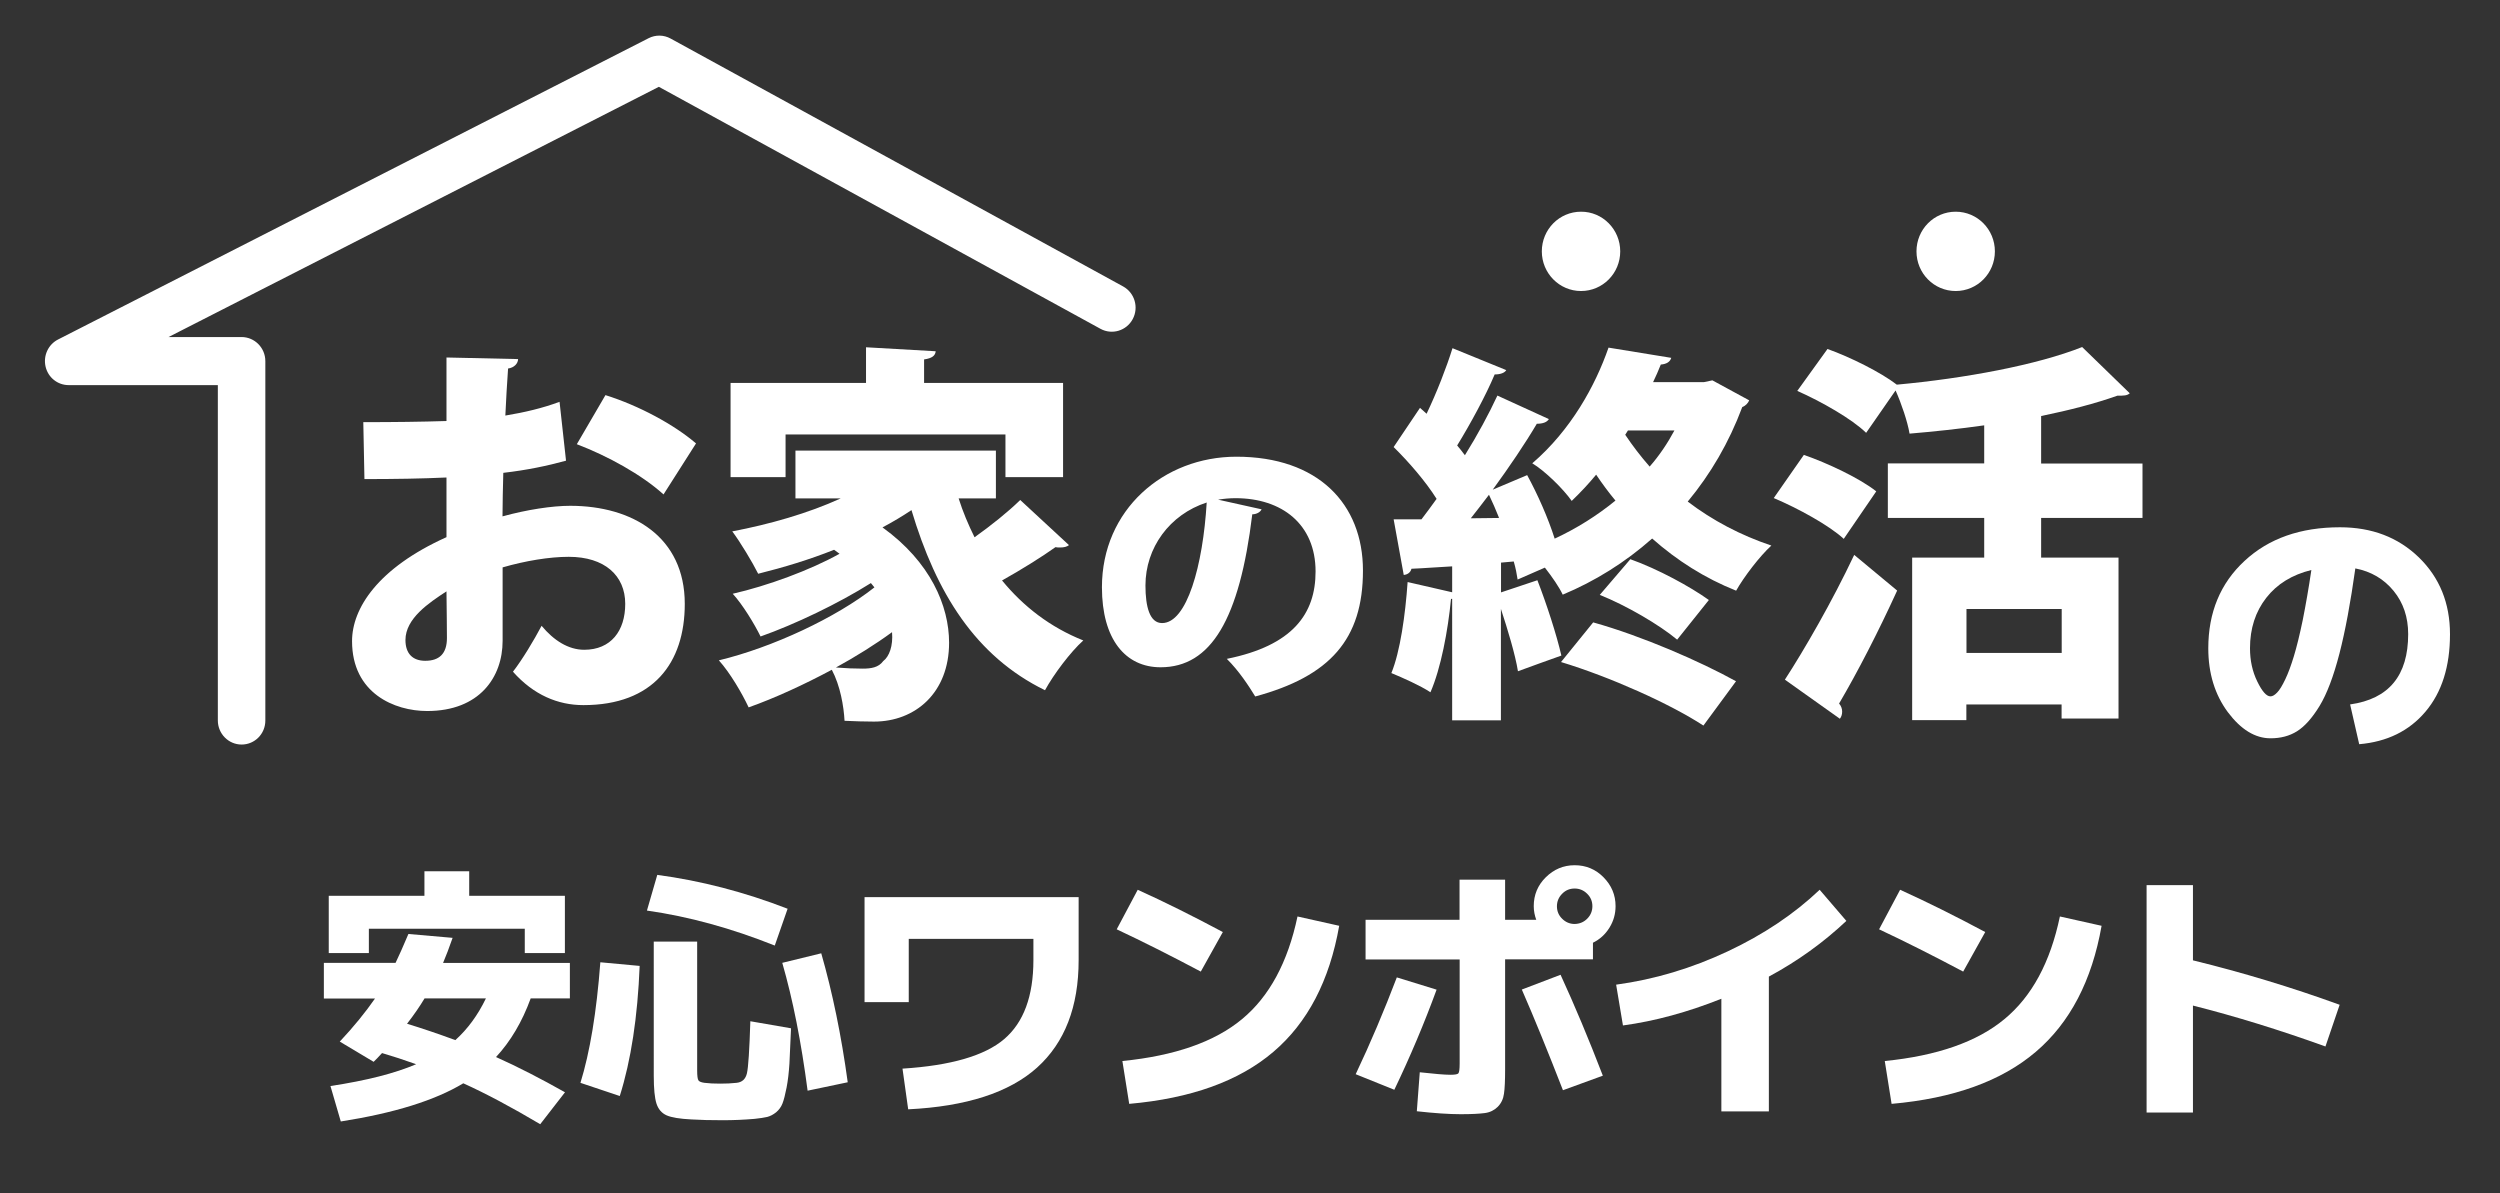
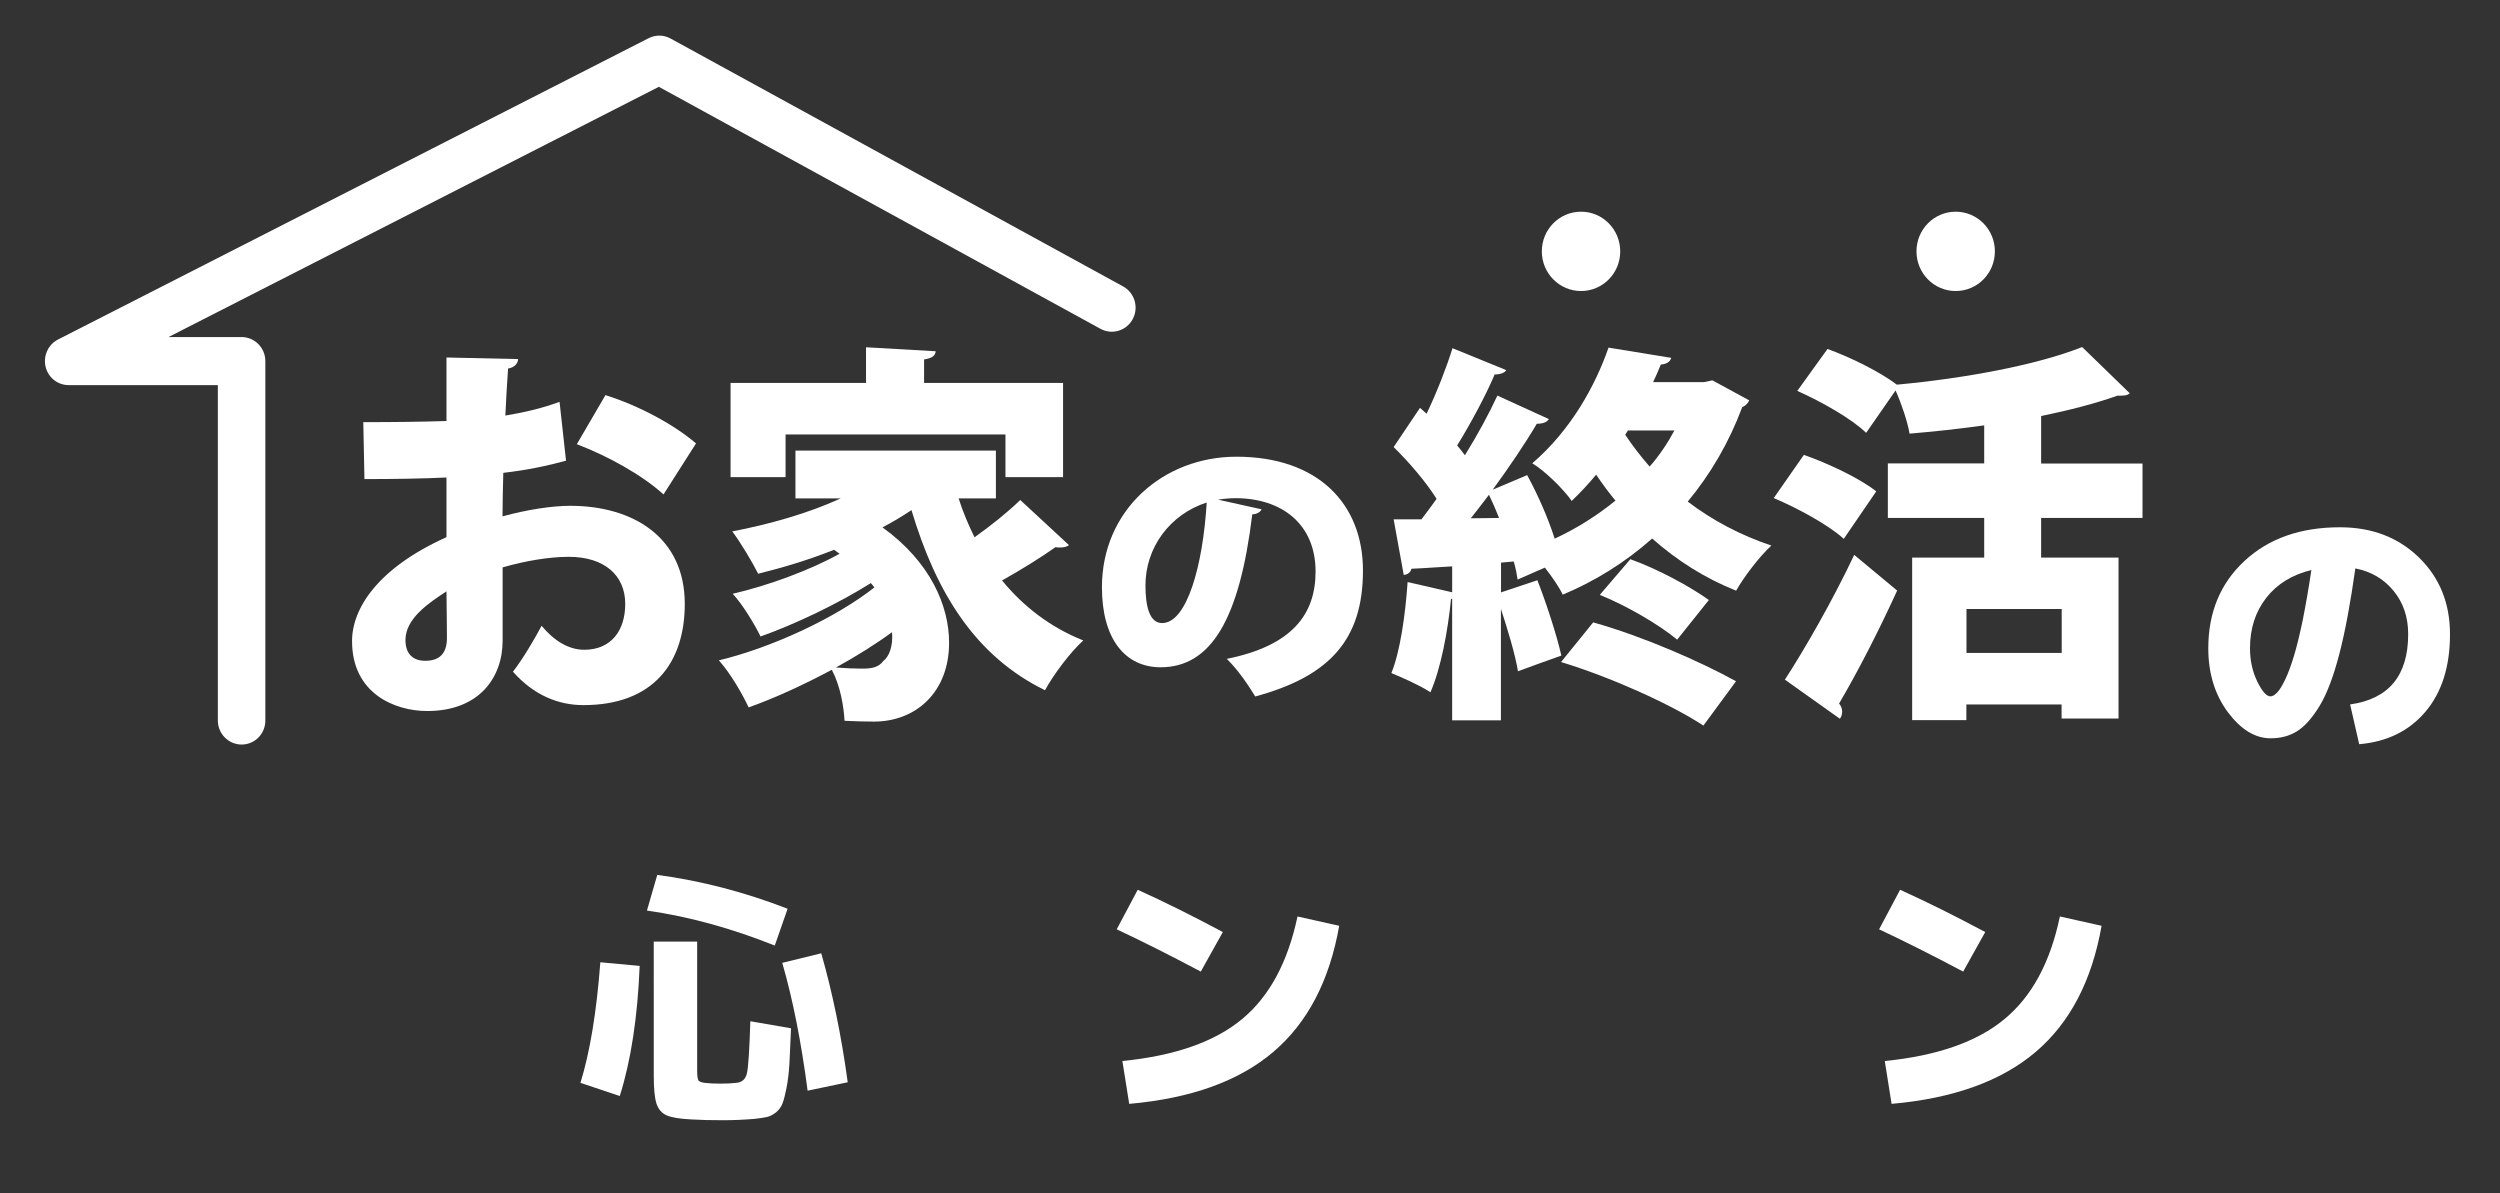
<svg xmlns="http://www.w3.org/2000/svg" version="1.1" id="レイヤー_1" x="0px" y="0px" viewBox="0 0 220 105" style="enable-background:new 0 0 220 105;" xml:space="preserve">
  <rect x="0" y="0" width="220" height="105" fill="#333333" stroke="none" />
  <style type="text/css">
	.st0{fill:#FFFFFF;}
</style>
  <g>
-     <path class="st0" d="M28.5,87.85v-3.12h6.31c0.29-0.59,0.66-1.44,1.13-2.54l3.89,0.34c-0.3,0.86-0.58,1.6-0.84,2.21h11.16v3.12   H46.7c-0.75,2.06-1.77,3.78-3.05,5.16c1.92,0.86,3.94,1.9,6.07,3.1l-2.18,2.81c-2.53-1.5-4.78-2.7-6.77-3.6   c-2.48,1.5-6.07,2.62-10.78,3.36l-0.91-3.12c3.17-0.48,5.68-1.12,7.54-1.92c-1.07-0.38-2.07-0.71-3-0.98   c-0.32,0.35-0.57,0.61-0.74,0.77l-2.98-1.78c1.23-1.31,2.26-2.58,3.1-3.79H28.5z M46.19,81.73H32.46v2.14h-3.53v-5.04h8.42v-2.16   h3.94v2.16h8.42v5.04h-3.53V81.73z M40.07,91.53c1.09-0.98,1.98-2.2,2.69-3.67h-5.4c-0.4,0.67-0.91,1.42-1.54,2.23   C37.13,90.49,38.55,90.97,40.07,91.53z" />
    <path class="st0" d="M51.08,95.29c0.83-2.69,1.42-6.22,1.75-10.61L56.29,85c-0.18,4.5-0.76,8.31-1.75,11.45L51.08,95.29z    M56.93,80.13l0.91-3.14c3.82,0.51,7.65,1.5,11.47,2.98l-1.13,3.24C64.35,81.68,60.6,80.65,56.93,80.13z M61.35,82.86v11.35   c0,0.46,0.04,0.75,0.11,0.86s0.25,0.18,0.54,0.22c0.38,0.05,0.85,0.07,1.39,0.07c0.5,0,0.97-0.02,1.42-0.07   c0.5-0.05,0.8-0.33,0.92-0.84c0.12-0.51,0.22-2.04,0.3-4.58l3.58,0.62c-0.05,1.28-0.1,2.31-0.14,3.1   c-0.05,0.78-0.13,1.49-0.25,2.11s-0.24,1.09-0.36,1.4c-0.12,0.31-0.31,0.57-0.56,0.78c-0.26,0.21-0.52,0.34-0.78,0.41   c-0.26,0.06-0.64,0.12-1.12,0.17c-0.93,0.08-1.86,0.12-2.78,0.12c-1.07,0-2-0.02-2.78-0.07c-1.02-0.05-1.75-0.17-2.18-0.36   c-0.43-0.19-0.73-0.54-0.89-1.03c-0.16-0.5-0.24-1.31-0.24-2.45V82.86H61.35z M68.84,84.73l3.43-0.84   c0.99,3.46,1.77,7.24,2.33,11.35l-3.53,0.74C70.51,91.7,69.77,87.95,68.84,84.73z" />
-     <path class="st0" d="M76.08,78.95h18.84v5.54c0,4.11-1.22,7.26-3.66,9.46c-2.44,2.19-6.22,3.42-11.34,3.67l-0.5-3.58   c4.26-0.27,7.24-1.14,8.95-2.6c1.71-1.46,2.57-3.78,2.57-6.95v-1.87H79.97v5.57h-3.89V78.95z" />
    <path class="st0" d="M98.27,81.78l1.85-3.48c2.34,1.06,4.83,2.3,7.49,3.72l-1.94,3.48C102.99,84.08,100.53,82.84,98.27,81.78z    M114.18,80.65l3.67,0.82c-0.85,4.83-2.78,8.53-5.8,11.1c-3.02,2.57-7.24,4.09-12.68,4.57l-0.6-3.77   c4.61-0.46,8.12-1.69,10.52-3.68C111.7,87.7,113.33,84.68,114.18,80.65z" />
-     <path class="st0" d="M119.3,94.53c1.3-2.74,2.5-5.58,3.62-8.52l3.5,1.08c-1.09,2.98-2.33,5.91-3.72,8.81L119.3,94.53z    M120.16,80.94h8.28v-3.53h4.01v3.53h2.74c-0.14-0.38-0.22-0.78-0.22-1.2c0-0.99,0.35-1.84,1.06-2.54s1.55-1.06,2.54-1.06   s1.84,0.35,2.54,1.06s1.06,1.55,1.06,2.54c0,0.69-0.18,1.32-0.54,1.9c-0.36,0.58-0.84,1.02-1.45,1.32v1.46h-7.73v9.67   c0,0.98-0.03,1.7-0.1,2.16c-0.06,0.46-0.25,0.85-0.55,1.15c-0.3,0.3-0.68,0.49-1.14,0.55c-0.46,0.06-1.16,0.1-2.12,0.1   c-1.04,0-2.33-0.09-3.86-0.26l0.26-3.43c1.28,0.14,2.18,0.22,2.69,0.22c0.4,0,0.64-0.04,0.71-0.13s0.11-0.37,0.11-0.85v-9.17h-8.28   V80.94z M137.54,95.94c-1.3-3.34-2.5-6.3-3.62-8.86l3.41-1.3c1.25,2.72,2.49,5.68,3.72,8.88L137.54,95.94z M139.67,80.85   c0.3-0.3,0.46-0.67,0.46-1.1c0-0.43-0.15-0.8-0.46-1.1c-0.3-0.3-0.67-0.46-1.1-0.46c-0.43,0-0.8,0.15-1.1,0.46   c-0.3,0.3-0.46,0.67-0.46,1.1c0,0.43,0.15,0.8,0.46,1.1c0.3,0.3,0.67,0.46,1.1,0.46C139,81.3,139.37,81.15,139.67,80.85z" />
-     <path class="st0" d="M142.22,86.65c3.38-0.46,6.65-1.44,9.82-2.93c3.17-1.49,5.86-3.3,8.09-5.42l2.35,2.74   c-2.02,1.9-4.29,3.54-6.82,4.9v11.86h-4.18v-9.91c-2.96,1.18-5.85,1.97-8.66,2.35L142.22,86.65z" />
    <path class="st0" d="M165.36,81.78l1.85-3.48c2.34,1.06,4.83,2.3,7.49,3.72l-1.94,3.48C170.08,84.08,167.62,82.84,165.36,81.78z    M181.27,80.65l3.67,0.82c-0.85,4.83-2.78,8.53-5.8,11.1c-3.02,2.57-7.24,4.09-12.68,4.57l-0.6-3.77   c4.61-0.46,8.12-1.69,10.52-3.68C178.8,87.7,180.43,84.68,181.27,80.65z" />
-     <path class="st0" d="M188.9,77.89h4.08v6.62c4.33,1.06,8.64,2.36,12.91,3.91l-1.25,3.67c-4.05-1.46-7.94-2.66-11.66-3.6v9.41h-4.08   V77.89z" />
  </g>
  <g>
    <path class="st0" d="M49.81,40.54c-1.63,0.45-3.44,0.83-5.52,1.07c-0.03,1.35-0.07,2.62-0.07,3.83c2.15-0.59,4.36-0.93,5.96-0.93   c5.48,0,10.08,2.73,10.08,8.63c0,5.21-2.79,8.91-8.92,8.91c-2.25,0-4.39-0.9-6.2-2.94c0.85-1.1,1.84-2.76,2.52-4.04   c1.06,1.28,2.35,2.11,3.75,2.11c2.35,0,3.61-1.66,3.61-4.04c0-2.49-1.81-4.14-4.97-4.14c-1.7,0-3.81,0.35-5.82,0.93v6.46   c0,3.21-2.04,6.18-6.64,6.18c-2.86,0-6.61-1.55-6.61-6.15c0-2.87,2.25-6.42,8.31-9.15v-5.25c-2.14,0.1-4.56,0.14-7.22,0.14   l-0.1-5.01c2.73,0,5.14-0.03,7.32-0.1v-5.59l6.3,0.14c0,0.38-0.34,0.76-0.88,0.83c-0.1,1.35-0.17,2.73-0.24,4.14   c1.7-0.28,3.3-0.66,4.77-1.21L49.81,40.54z M39.29,52.04c-1.53,1-3.61,2.38-3.61,4.28c0,1.21,0.65,1.83,1.74,1.83   c1.23,0,1.91-0.62,1.91-2C39.32,55.35,39.32,53.7,39.29,52.04 M58.39,43.51c-1.91-1.73-4.9-3.38-7.63-4.42l2.52-4.32   c2.96,0.93,6.03,2.59,7.97,4.25L58.39,43.51z" />
    <path class="st0" d="M84.36,43.86c0.37,1.17,0.85,2.31,1.4,3.42c1.46-1.04,2.96-2.24,4.02-3.28l4.29,3.97   c-0.17,0.14-0.44,0.21-0.78,0.21c-0.14,0-0.27,0-0.41-0.03c-1.16,0.83-3.03,2-4.7,2.93c1.87,2.28,4.22,4.11,7.15,5.28   c-1.12,1-2.62,3-3.37,4.38c-6.13-3-9.57-8.56-11.75-15.85c-0.78,0.52-1.64,1.04-2.55,1.52c4.22,3.04,5.86,6.91,5.86,10.15   c0,4.39-2.96,6.94-6.61,6.94c-0.82,0-1.7-0.03-2.59-0.07c-0.07-1.28-0.37-3.07-1.12-4.49c-2.45,1.31-5.01,2.49-7.32,3.31   c-0.58-1.24-1.63-3.04-2.62-4.14c4.73-1.14,10.32-3.76,13.69-6.42l-0.31-0.38c-2.86,1.8-6.68,3.63-9.71,4.7   c-0.54-1.1-1.57-2.8-2.45-3.76c3.03-0.69,6.81-2.07,9.4-3.52l-0.48-0.35c-2.15,0.86-4.43,1.55-6.68,2.11   c-0.48-0.97-1.6-2.83-2.28-3.73c3.27-0.62,6.68-1.59,9.54-2.9h-3.98v-4.21h17.64v4.21H84.36z M69.13,38.23v3.76h-4.84v-8.29h11.92   v-3.14l6.13,0.35c-0.03,0.38-0.31,0.62-1.02,0.72v2.07h12.23v8.29h-5.07v-3.76H69.13z M78.5,55.63c-1.46,1.07-3.17,2.14-4.94,3.11   c0.89,0.07,1.64,0.1,2.35,0.1c0.75,0,1.4-0.1,1.81-0.66C78.26,57.77,78.6,56.84,78.5,55.63" />
    <path class="st0" d="M111.02,44.82c-0.1,0.23-0.43,0.44-0.82,0.44c-1.12,9.24-3.63,13.46-8.07,13.46c-3.09,0-5.16-2.46-5.16-7.04   c0-6.81,5.42-11.49,11.83-11.49c7.18,0,11.14,4.14,11.14,10.02c0,6.06-2.91,9.3-9.48,11.08c-0.59-0.96-1.43-2.25-2.5-3.31   c5.8-1.17,7.81-3.96,7.81-7.69c0-4.14-2.94-6.45-7.05-6.45c-0.54,0-1.02,0.05-1.53,0.13L111.02,44.82z M106.19,44.22   c-3.27,1.06-5.39,3.99-5.39,7.3c0,1.89,0.38,3.31,1.46,3.31C104.45,54.84,105.86,49.76,106.19,44.22" />
    <path class="st0" d="M150.69,33.47l3.24,1.76c-0.1,0.24-0.31,0.48-0.61,0.59c-1.16,3.11-2.79,5.9-4.8,8.32   c2.18,1.66,4.67,2.97,7.36,3.87c-1.02,0.93-2.42,2.76-3.1,3.97c-2.76-1.1-5.21-2.66-7.39-4.59c-2.38,2.11-5.04,3.76-7.87,4.94   c-0.31-0.66-0.92-1.55-1.57-2.38L133.55,51c-0.07-0.48-0.17-1-0.34-1.59l-1.12,0.1v2.62l3.2-1.07c0.82,2.11,1.7,4.83,2.11,6.63   c-1.26,0.45-2.52,0.9-3.82,1.38c-0.24-1.48-0.89-3.63-1.5-5.49v9.81h-4.29V52.7h-0.1c-0.27,2.8-0.89,6.11-1.81,8.22   c-0.89-0.59-2.45-1.28-3.44-1.69c0.78-1.9,1.23-5.14,1.43-8.01l3.92,0.9v-2.28c-1.33,0.07-2.55,0.17-3.58,0.21   c-0.1,0.38-0.41,0.52-0.68,0.55l-0.89-4.9h2.45c0.44-0.59,0.89-1.17,1.33-1.8c-0.95-1.52-2.45-3.25-3.78-4.56l2.32-3.45l0.58,0.52   c0.89-1.86,1.74-4.04,2.28-5.77l4.73,1.93c-0.14,0.24-0.51,0.38-1.02,0.38c-0.78,1.86-2.15,4.38-3.3,6.25   c0.24,0.28,0.48,0.59,0.68,0.86c1.12-1.8,2.11-3.63,2.86-5.25l4.53,2.07c-0.17,0.28-0.54,0.41-1.06,0.41   c-1.02,1.73-2.42,3.8-3.88,5.8l3.03-1.28c0.92,1.69,1.84,3.76,2.42,5.59c1.94-0.9,3.75-2.04,5.35-3.35   c-0.61-0.73-1.16-1.48-1.7-2.28c-0.65,0.79-1.36,1.55-2.15,2.31c-0.75-1.07-2.38-2.66-3.47-3.31c3.41-2.93,5.55-6.84,6.71-10.18   l5.52,0.9c-0.1,0.35-0.41,0.55-0.92,0.59c-0.2,0.52-0.44,1.04-0.68,1.55h4.46L150.69,33.47z M131.92,45.58   c-0.27-0.69-0.58-1.38-0.89-2.04c-0.54,0.72-1.09,1.42-1.6,2.07L131.92,45.58z M149.9,63.85c-2.96-1.93-8.21-4.28-12.53-5.59   l2.83-3.49c4.33,1.21,9.44,3.45,12.57,5.18L149.9,63.85z M147.59,56.29c-1.57-1.31-4.46-3-6.81-3.94l2.69-3.14   c2.42,0.86,5.28,2.42,6.91,3.59L147.59,56.29z M143.26,37.88l-0.24,0.38c0.65,0.97,1.36,1.9,2.15,2.8   c0.85-0.97,1.57-2.04,2.18-3.18H143.26z" />
    <path class="st0" d="M158.74,40.03c2.08,0.72,4.94,2.07,6.37,3.21l-2.86,4.18c-1.26-1.17-4.02-2.69-6.16-3.59L158.74,40.03z    M157.07,59.81c1.7-2.62,4.16-6.87,6.1-10.98l3.78,3.14c-1.67,3.66-3.51,7.22-5.11,9.94c0.2,0.24,0.27,0.48,0.27,0.72   c0,0.24-0.07,0.45-0.2,0.62L157.07,59.81z M188.54,45.58h-8.92v3.49h6.81v14.16h-5.01v-1.24h-8.38v1.38h-4.77V49.07h6.34v-3.49   h-8.48v-4.8h8.48v-3.35c-2.18,0.31-4.43,0.55-6.57,0.73c-0.17-1.04-0.72-2.66-1.23-3.8l-2.59,3.73c-1.23-1.21-3.95-2.76-6.06-3.69   l2.66-3.69c2.01,0.72,4.67,2.04,6.1,3.14c5.99-0.55,12.33-1.73,16.31-3.31l4.19,4.07c-0.24,0.21-0.51,0.21-1.09,0.21   c-1.94,0.69-4.22,1.28-6.71,1.79v4.18h8.92V45.58z M181.43,53.59h-8.38v3.87h8.38V53.59z" />
    <path class="st0" d="M21.26,65.52c-1.15,0-2.09-0.95-2.09-2.12V33.89H6.04c-0.97,0-1.81-0.67-2.03-1.63   c-0.22-0.95,0.23-1.94,1.09-2.38L57.08,3.36c0.61-0.31,1.33-0.3,1.93,0.03l39.83,21.82c1.01,0.56,1.39,1.84,0.84,2.87   c-0.55,1.03-1.82,1.41-2.83,0.86L57.98,7.64L14.83,29.66h6.43c1.15,0,2.09,0.95,2.09,2.12v31.63   C23.35,64.58,22.42,65.52,21.26,65.52z" />
    <path class="st0" d="M142.58,22.12c0,1.93-1.54,3.49-3.45,3.49c-1.9,0-3.45-1.56-3.45-3.49c0-1.93,1.54-3.49,3.45-3.49   C141.03,18.62,142.58,20.19,142.58,22.12" />
    <path class="st0" d="M175.55,22.12c0,1.93-1.54,3.49-3.45,3.49s-3.45-1.56-3.45-3.49c0-1.93,1.54-3.49,3.45-3.49   S175.55,20.19,175.55,22.12" />
  </g>
  <g>
    <path class="st0" d="M206.81,61.99c3.41-0.48,5.11-2.54,5.11-6.19c0-1.49-0.43-2.76-1.28-3.8c-0.86-1.05-1.98-1.71-3.37-1.98   c-0.42,2.99-0.88,5.49-1.4,7.5c-0.52,2.01-1.1,3.54-1.75,4.61c-0.65,1.06-1.31,1.8-1.98,2.22s-1.45,0.62-2.33,0.62   c-1.36,0-2.61-0.77-3.76-2.3c-1.14-1.54-1.72-3.41-1.72-5.62c0-3.15,1.06-5.72,3.19-7.69c2.13-1.98,4.93-2.96,8.4-2.96   c2.8,0,5.11,0.88,6.94,2.65c1.82,1.77,2.74,4.02,2.74,6.76c0,2.85-0.72,5.12-2.16,6.82c-1.44,1.7-3.38,2.65-5.83,2.86L206.81,61.99   z M203.4,50.16c-1.7,0.42-3.02,1.23-3.97,2.45S198,55.3,198,57.05c0,1.07,0.21,2.04,0.64,2.92s0.81,1.31,1.16,1.31   c0.18,0,0.37-0.11,0.59-0.34c0.22-0.22,0.45-0.61,0.71-1.15s0.51-1.22,0.76-2.04c0.25-0.82,0.51-1.88,0.78-3.18   C202.9,53.26,203.16,51.79,203.4,50.16z" />
  </g>
</svg>